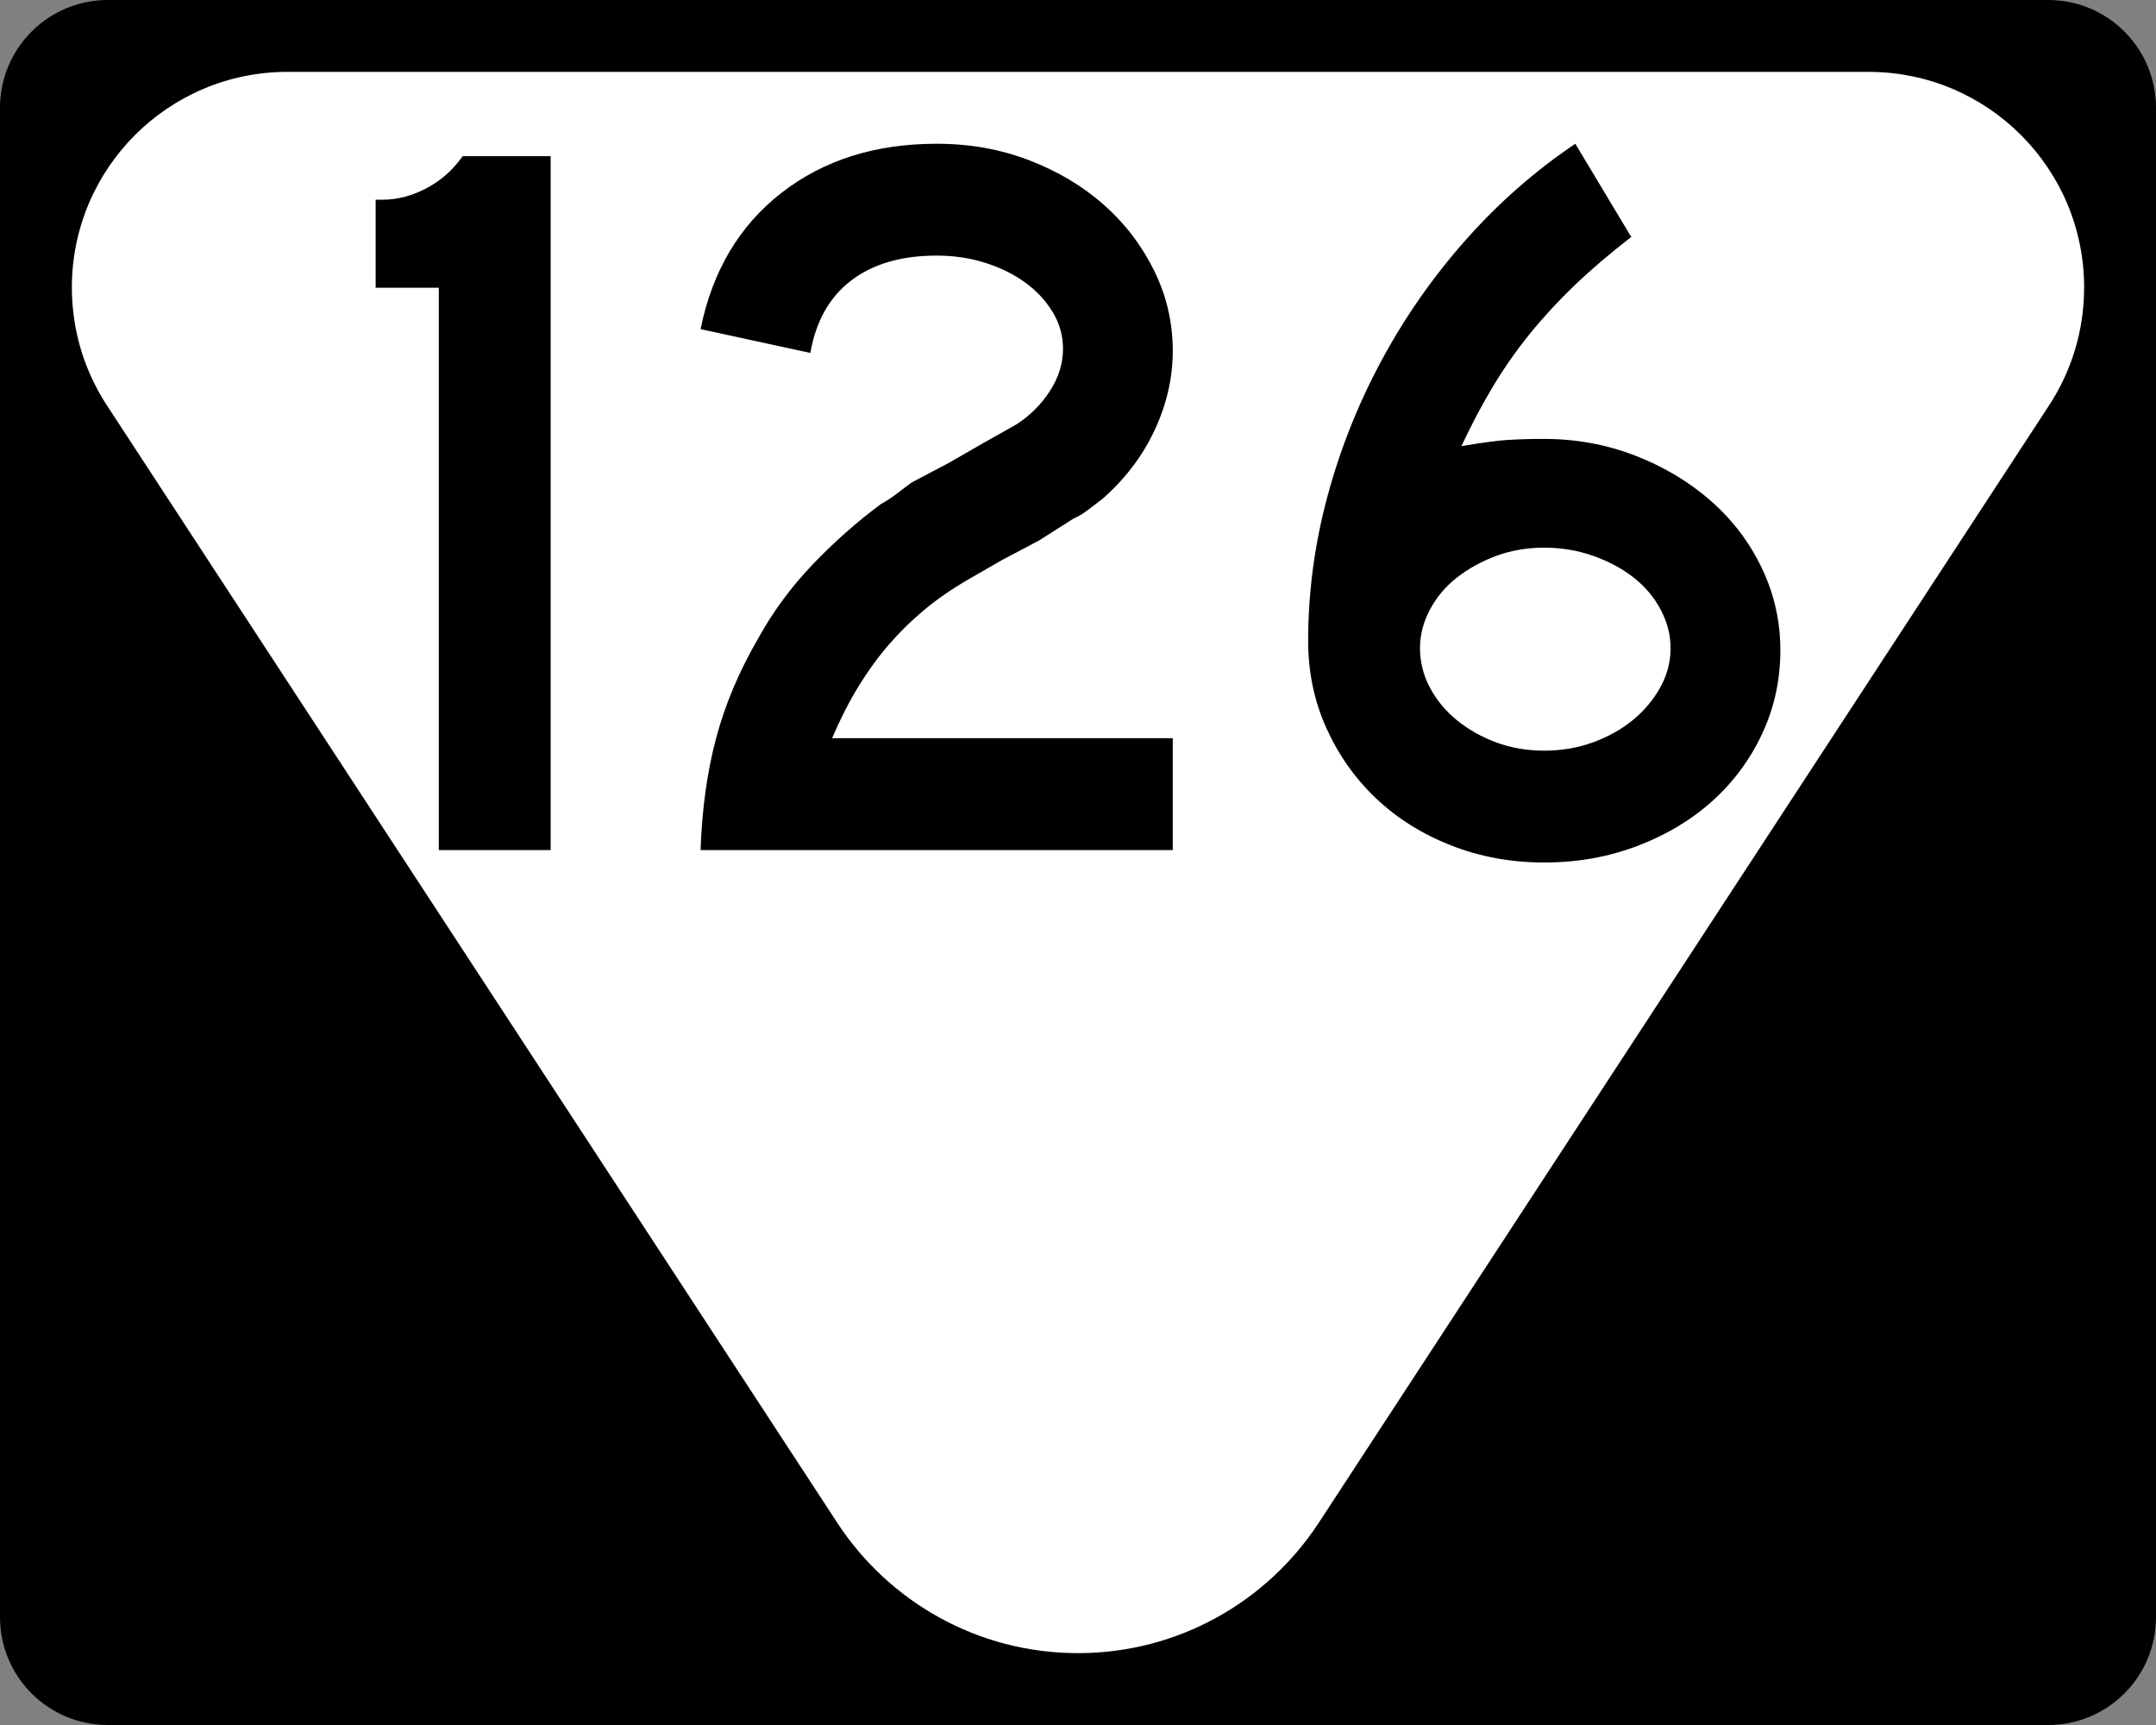
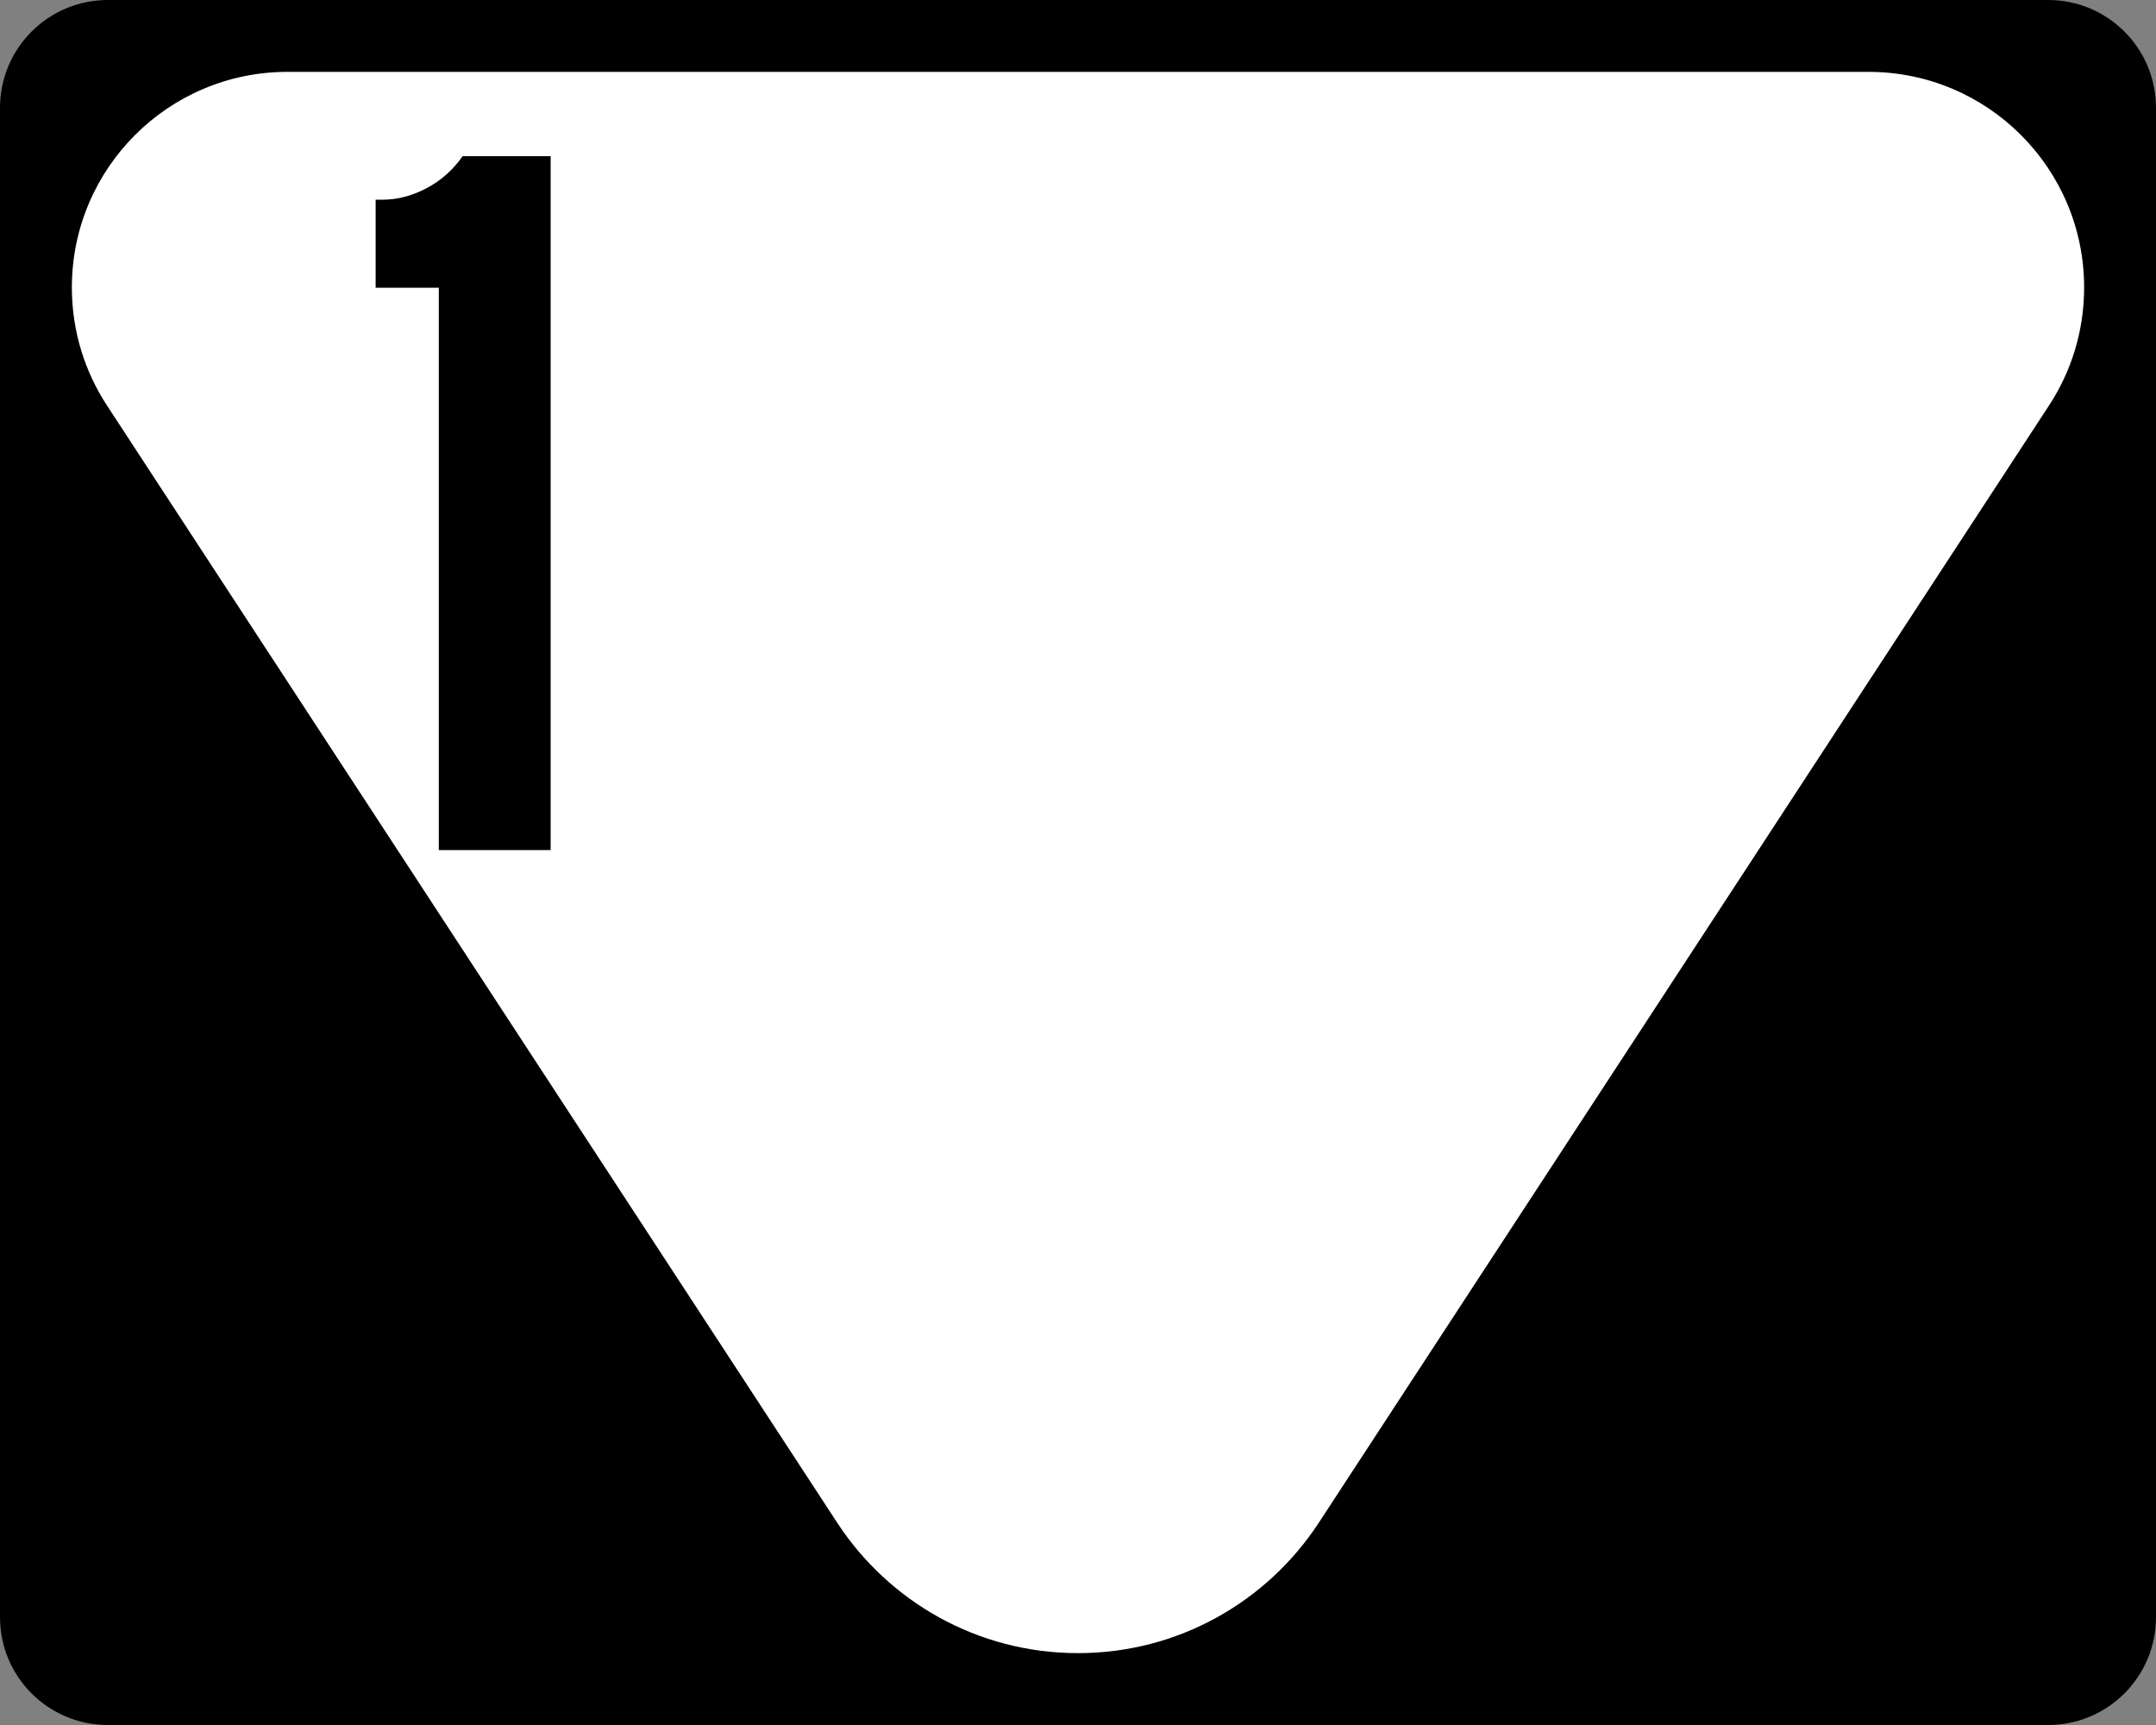
<svg xmlns="http://www.w3.org/2000/svg" version="1.1" id="Layer_1" width="480" height="384" viewBox="0 0 480 384" overflow="visible" enable-background="new 0 0 480 384" xml:space="preserve">
  <rect x="0" y="0" width="480" height="384" fill="#808080" stroke="none" />
  <g>
    <g>
-       <path d="M0,24C0,10.745,10.745,0,24,0h432c13.255,0,24,10.745,24,24v336    c0,13.254-10.745,24-24,24H24c-13.255,0-24-10.746-24-24V24L0,24z" />
-       <path d="M240,192" />
+       <path d="M0,24C0,10.745,10.745,0,24,0h432c13.255,0,24,10.745,24,24v336    c0,13.254-10.745,24-24,24H24c-13.255,0-24-10.746-24-24L0,24z" />
    </g>
    <path fill-rule="evenodd" clip-rule="evenodd" fill="#FFFFFF" d="M416,16c26.51,0,48,21.49,48,48   c0,9.723-2.892,18.77-7.859,26.33L293.521,339.106   c-11.438,17.404-31.138,28.895-53.521,28.895c-22.384,0-42.083-11.49-53.521-28.895   L23.859,90.33C18.891,82.77,16,73.723,16,64c0-26.51,21.49-48,48-48   C78.963,16,401.037,16,416,16z" />
  </g>
  <g>
    <path fill-rule="evenodd" clip-rule="evenodd" d="M97.695,189.233V64.046H83.631V44.45h1.614   c3.228,0,6.455-0.846,9.683-2.536c3.228-1.691,5.917-4.073,8.069-7.147h19.597   v154.467H97.695z" />
-     <path fill-rule="evenodd" clip-rule="evenodd" d="M155.97,189.233   c0.307-9.068,1.46-17.368,3.458-24.899s5.149-14.986,9.453-22.363   c3.228-5.841,7.224-11.259,11.988-16.254s9.837-9.491,15.216-13.487   c1.383-0.769,2.613-1.576,3.689-2.42c1.076-0.846,2.151-1.652,3.228-2.421   l8.3-4.381l7.608-4.38l7.377-4.15c3.074-1.998,5.572-4.495,7.493-7.493   c1.921-2.997,2.882-6.109,2.882-9.337c0-2.92-0.768-5.648-2.305-8.185   c-1.537-2.536-3.574-4.726-6.109-6.571c-2.536-1.844-5.495-3.304-8.876-4.38   c-3.381-1.076-6.993-1.614-10.835-1.614c-7.839,0-14.179,1.845-19.021,5.533   c-4.841,3.689-7.877,9.068-9.106,16.139l-24.438-5.303   c2.613-12.911,8.607-23.017,17.982-30.317C183.328,35.65,194.855,32,208.535,32   c7.377,0,14.255,1.229,20.634,3.689c6.378,2.459,11.911,5.764,16.6,9.913   c4.688,4.15,8.415,9.03,11.182,14.64c2.767,5.61,4.149,11.566,4.149,17.868   c0,5.995-1.345,11.874-4.034,17.637c-2.69,5.764-6.571,10.874-11.643,15.331   c-1.229,0.922-2.345,1.768-3.343,2.536c-1,0.769-2.037,1.383-3.113,1.845   l-7.608,4.841l-8.3,4.38l-7.608,4.38c-3.688,2.152-6.955,4.418-9.798,6.801   c-2.844,2.382-5.457,4.957-7.839,7.723s-4.611,5.84-6.686,9.222   c-2.075,3.381-4.035,7.224-5.879,11.527h75.85v24.899H155.97z" />
-     <path fill-rule="evenodd" clip-rule="evenodd" d="M396.369,144.738c0,6.609-1.345,12.795-4.034,18.559   c-2.69,5.764-6.379,10.759-11.066,14.986   c-4.688,4.227-10.26,7.569-16.715,10.028C358.097,190.77,351.181,192,343.804,192   c-7.378,0-14.295-1.268-20.75-3.804s-12.026-6.032-16.715-10.49   c-4.688-4.458-8.376-9.683-11.065-15.677c-2.69-5.994-4.035-12.45-4.035-19.366   c0-10.759,1.422-21.441,4.266-32.046c2.843-10.605,6.878-20.749,12.104-30.433   c5.226-9.683,11.489-18.636,18.79-26.858C333.699,45.103,341.806,37.994,350.72,32   l12.449,20.75c-4.764,3.688-8.953,7.262-12.564,10.72s-6.916,7.032-9.914,10.72   c-2.996,3.689-5.725,7.57-8.184,11.643c-2.459,4.073-4.842,8.569-7.146,13.487   c4.457-0.769,7.877-1.229,10.259-1.383s5.11-0.23,8.185-0.23   c7.07,0,13.794,1.229,20.173,3.689c6.378,2.459,11.988,5.802,16.829,10.028   c4.842,4.227,8.646,9.222,11.412,14.986   C394.986,132.173,396.369,138.283,396.369,144.738z M371.931,144.277   c0-2.921-0.73-5.764-2.19-8.53s-3.458-5.149-5.995-7.147   c-2.535-1.998-5.532-3.611-8.99-4.841c-3.459-1.229-7.109-1.844-10.951-1.844   c-3.843,0-7.416,0.615-10.721,1.844c-3.305,1.23-6.225,2.843-8.761,4.841   s-4.534,4.381-5.994,7.147s-2.19,5.609-2.19,8.53   c0,3.074,0.73,5.994,2.19,8.761s3.458,5.187,5.994,7.262   c2.536,2.075,5.456,3.727,8.761,4.957s6.878,1.844,10.721,1.844   c3.842,0,7.454-0.615,10.836-1.844c3.381-1.229,6.34-2.882,8.875-4.957   c2.537-2.075,4.573-4.496,6.11-7.262   C371.162,150.271,371.931,147.351,371.931,144.277z" />
  </g>
</svg>